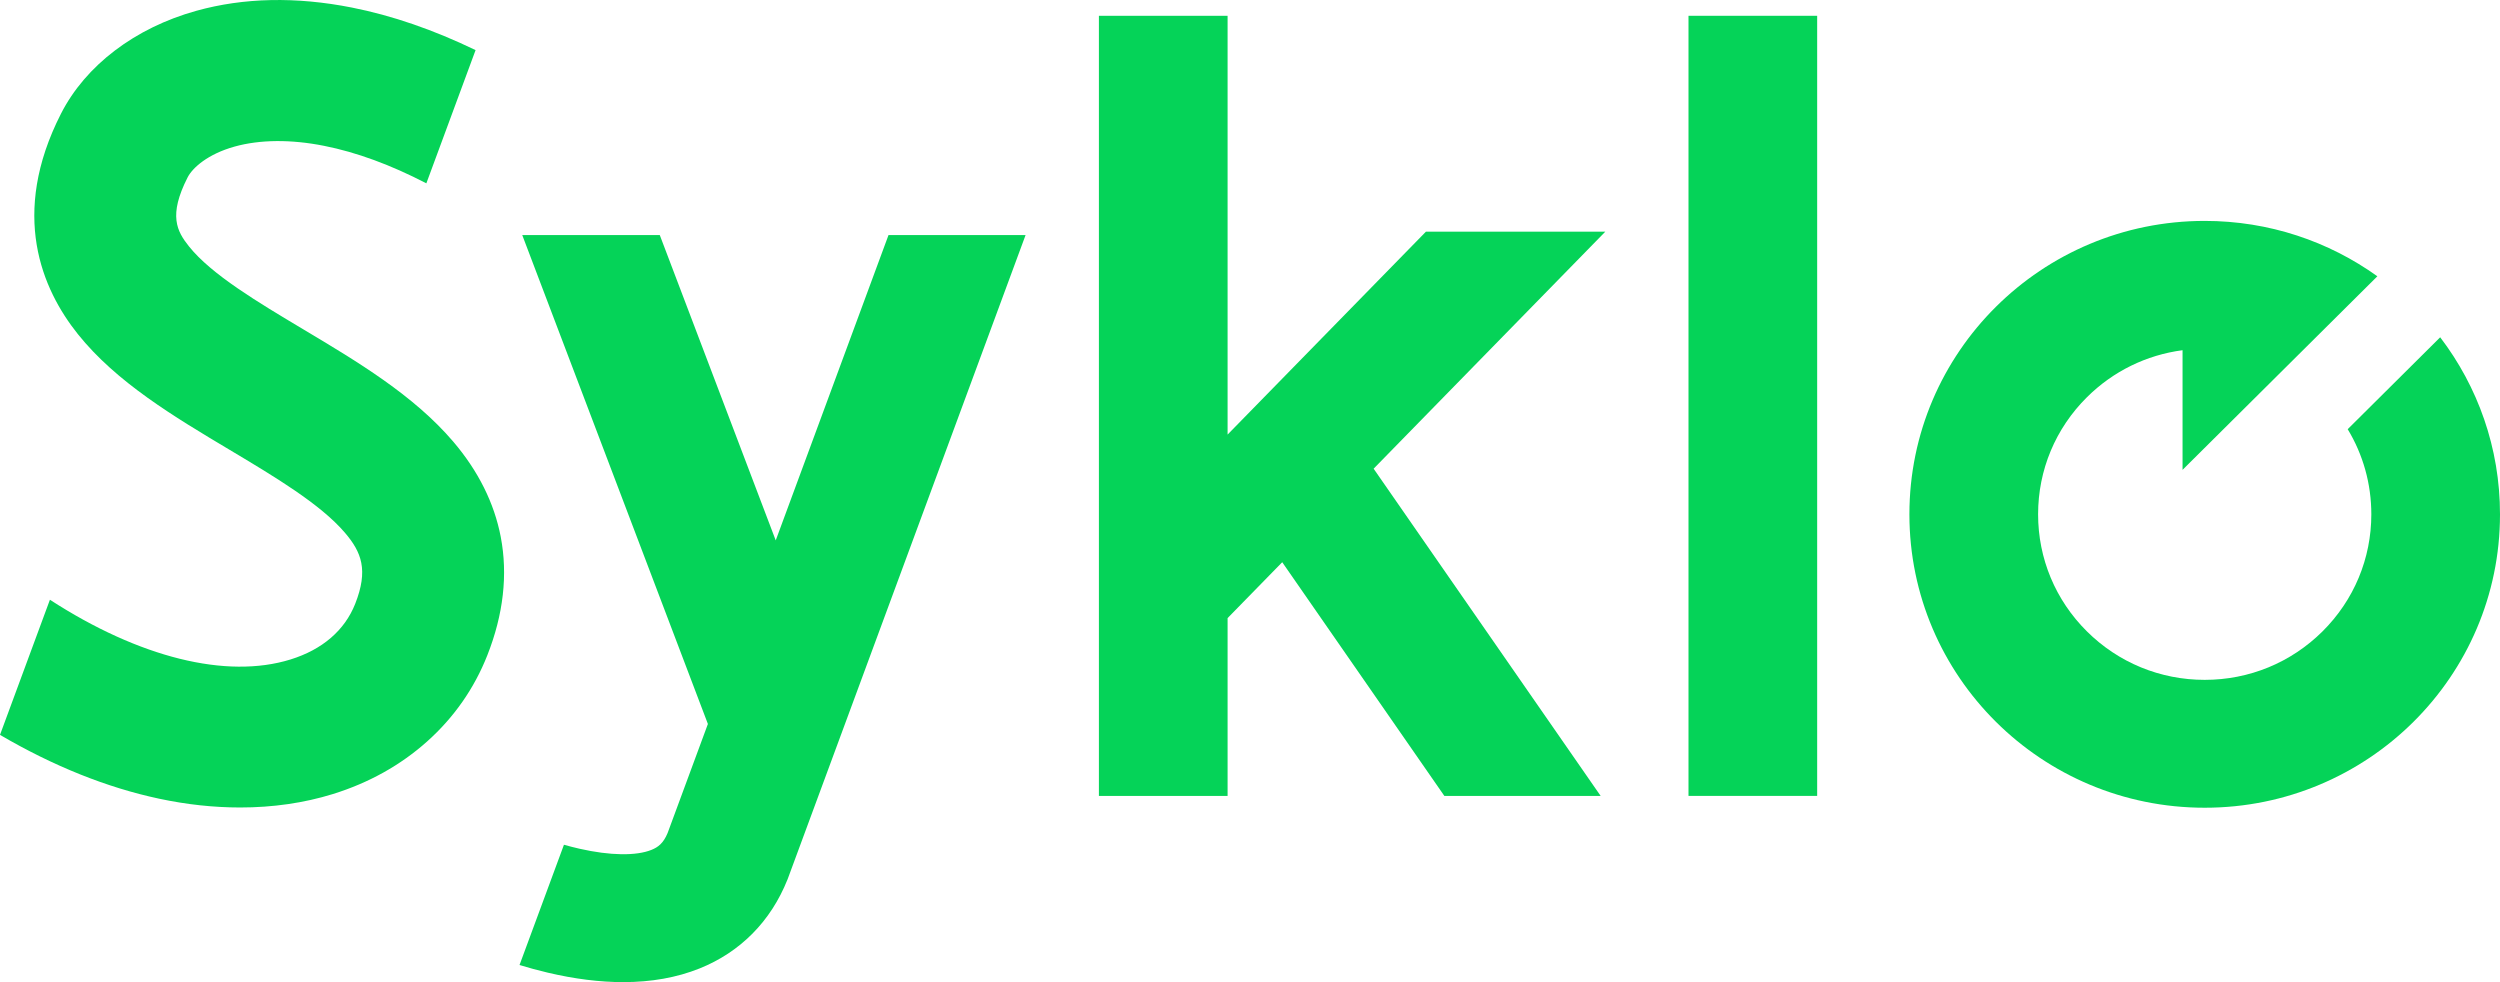
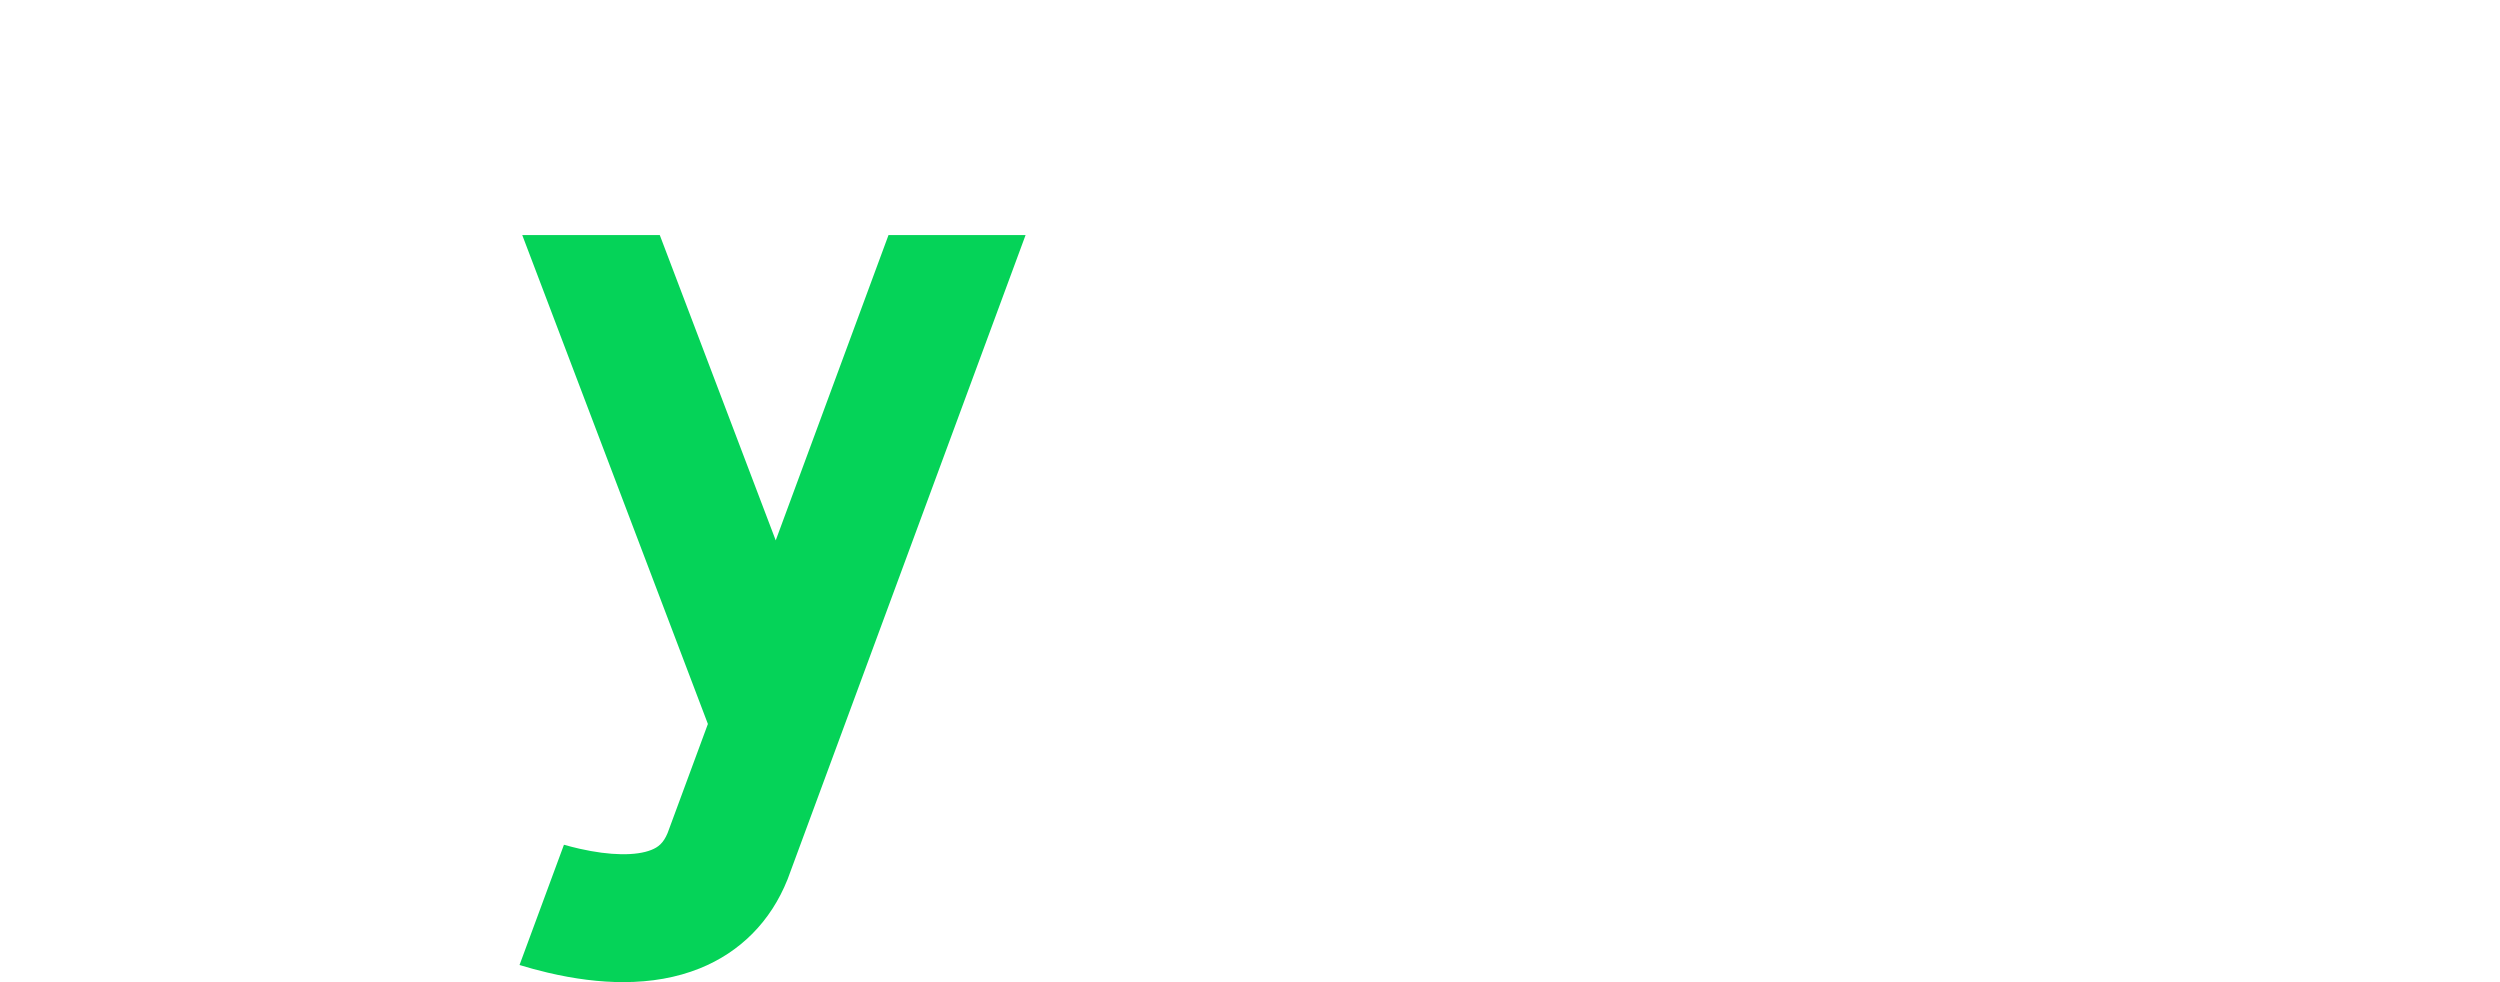
<svg xmlns="http://www.w3.org/2000/svg" width="196" height="77" viewBox="0 0 196 77" fill="none">
  <path d="M51.075 66.63C49.875 67.115 47.821 67.083 45.441 66.542C45.011 66.444 44.599 66.338 44.214 66.228L40.731 75.656C41.403 75.862 42.148 76.069 42.947 76.257C45.05 76.752 47.025 76.999 48.857 76.999C51.059 76.999 53.058 76.643 54.838 75.93C58.039 74.647 60.423 72.239 61.734 68.966L61.759 68.904L80.406 18.428H69.66L60.817 42.366L51.726 18.428H40.944L55.499 56.759L52.339 65.314C52.006 66.116 51.593 66.421 51.075 66.63Z" fill="#05D358" />
-   <path d="M22.775 51.703C17.758 53.26 10.91 51.554 3.913 47.02L0 57.614C4.19 60.065 8.377 61.745 12.485 62.62C14.637 63.078 16.767 63.307 18.828 63.307C21.383 63.307 23.833 62.955 26.092 62.255C28.918 61.378 31.406 59.99 33.486 58.131C35.593 56.247 37.181 53.974 38.207 51.372C39.47 48.17 39.824 45.049 39.259 42.094C38.751 39.439 37.497 36.925 35.533 34.622C32.425 30.98 28.014 28.348 23.749 25.802C20.223 23.697 16.577 21.521 14.819 19.321C13.861 18.123 13.191 16.889 14.708 13.909C15.089 13.161 16.283 12.079 18.395 11.491C20.38 10.938 22.807 10.917 25.411 11.434C27.944 11.935 30.63 12.921 33.426 14.373L37.285 3.929C33.988 2.335 30.74 1.217 27.586 0.592C23.209 -0.274 19.107 -0.188 15.392 0.847C10.576 2.188 6.708 5.13 4.779 8.918C0.763 16.805 3.284 22.668 6.106 26.197C9.119 29.964 13.643 32.666 18.019 35.277C21.512 37.361 25.124 39.518 27.046 41.771C28.345 43.293 28.892 44.692 27.848 47.338C27.027 49.418 25.273 50.928 22.775 51.703Z" fill="#05D358" />
-   <path d="M142.466 1.238H132.378V62.398H142.466V1.238Z" fill="#05D358" />
-   <path d="M186.385 21.661C182.578 18.93 177.903 17.319 172.848 17.319C160.062 17.319 149.697 27.617 149.697 40.322C149.697 53.027 160.061 63.326 172.848 63.326C185.635 63.326 196 53.027 196 40.322C196 35.109 194.254 30.301 191.311 26.443L184.059 33.649C185.267 35.644 185.912 37.934 185.912 40.322C185.912 43.789 184.552 47.049 182.086 49.5C179.618 51.951 176.338 53.301 172.849 53.301C169.361 53.301 166.079 51.95 163.613 49.5C161.145 47.048 159.787 43.788 159.787 40.322C159.787 36.856 161.146 33.595 163.613 31.145C165.666 29.105 168.281 27.829 171.112 27.456V36.836L186.386 21.66L186.385 21.661Z" fill="#05D358" />
-   <path d="M86.154 1.238V62.399H96.243V48.459L100.526 44.077L113.237 62.399H125.49L107.692 36.745L125.857 18.162H111.794L96.243 34.071V1.238H86.154Z" fill="#05D358" />
</svg>